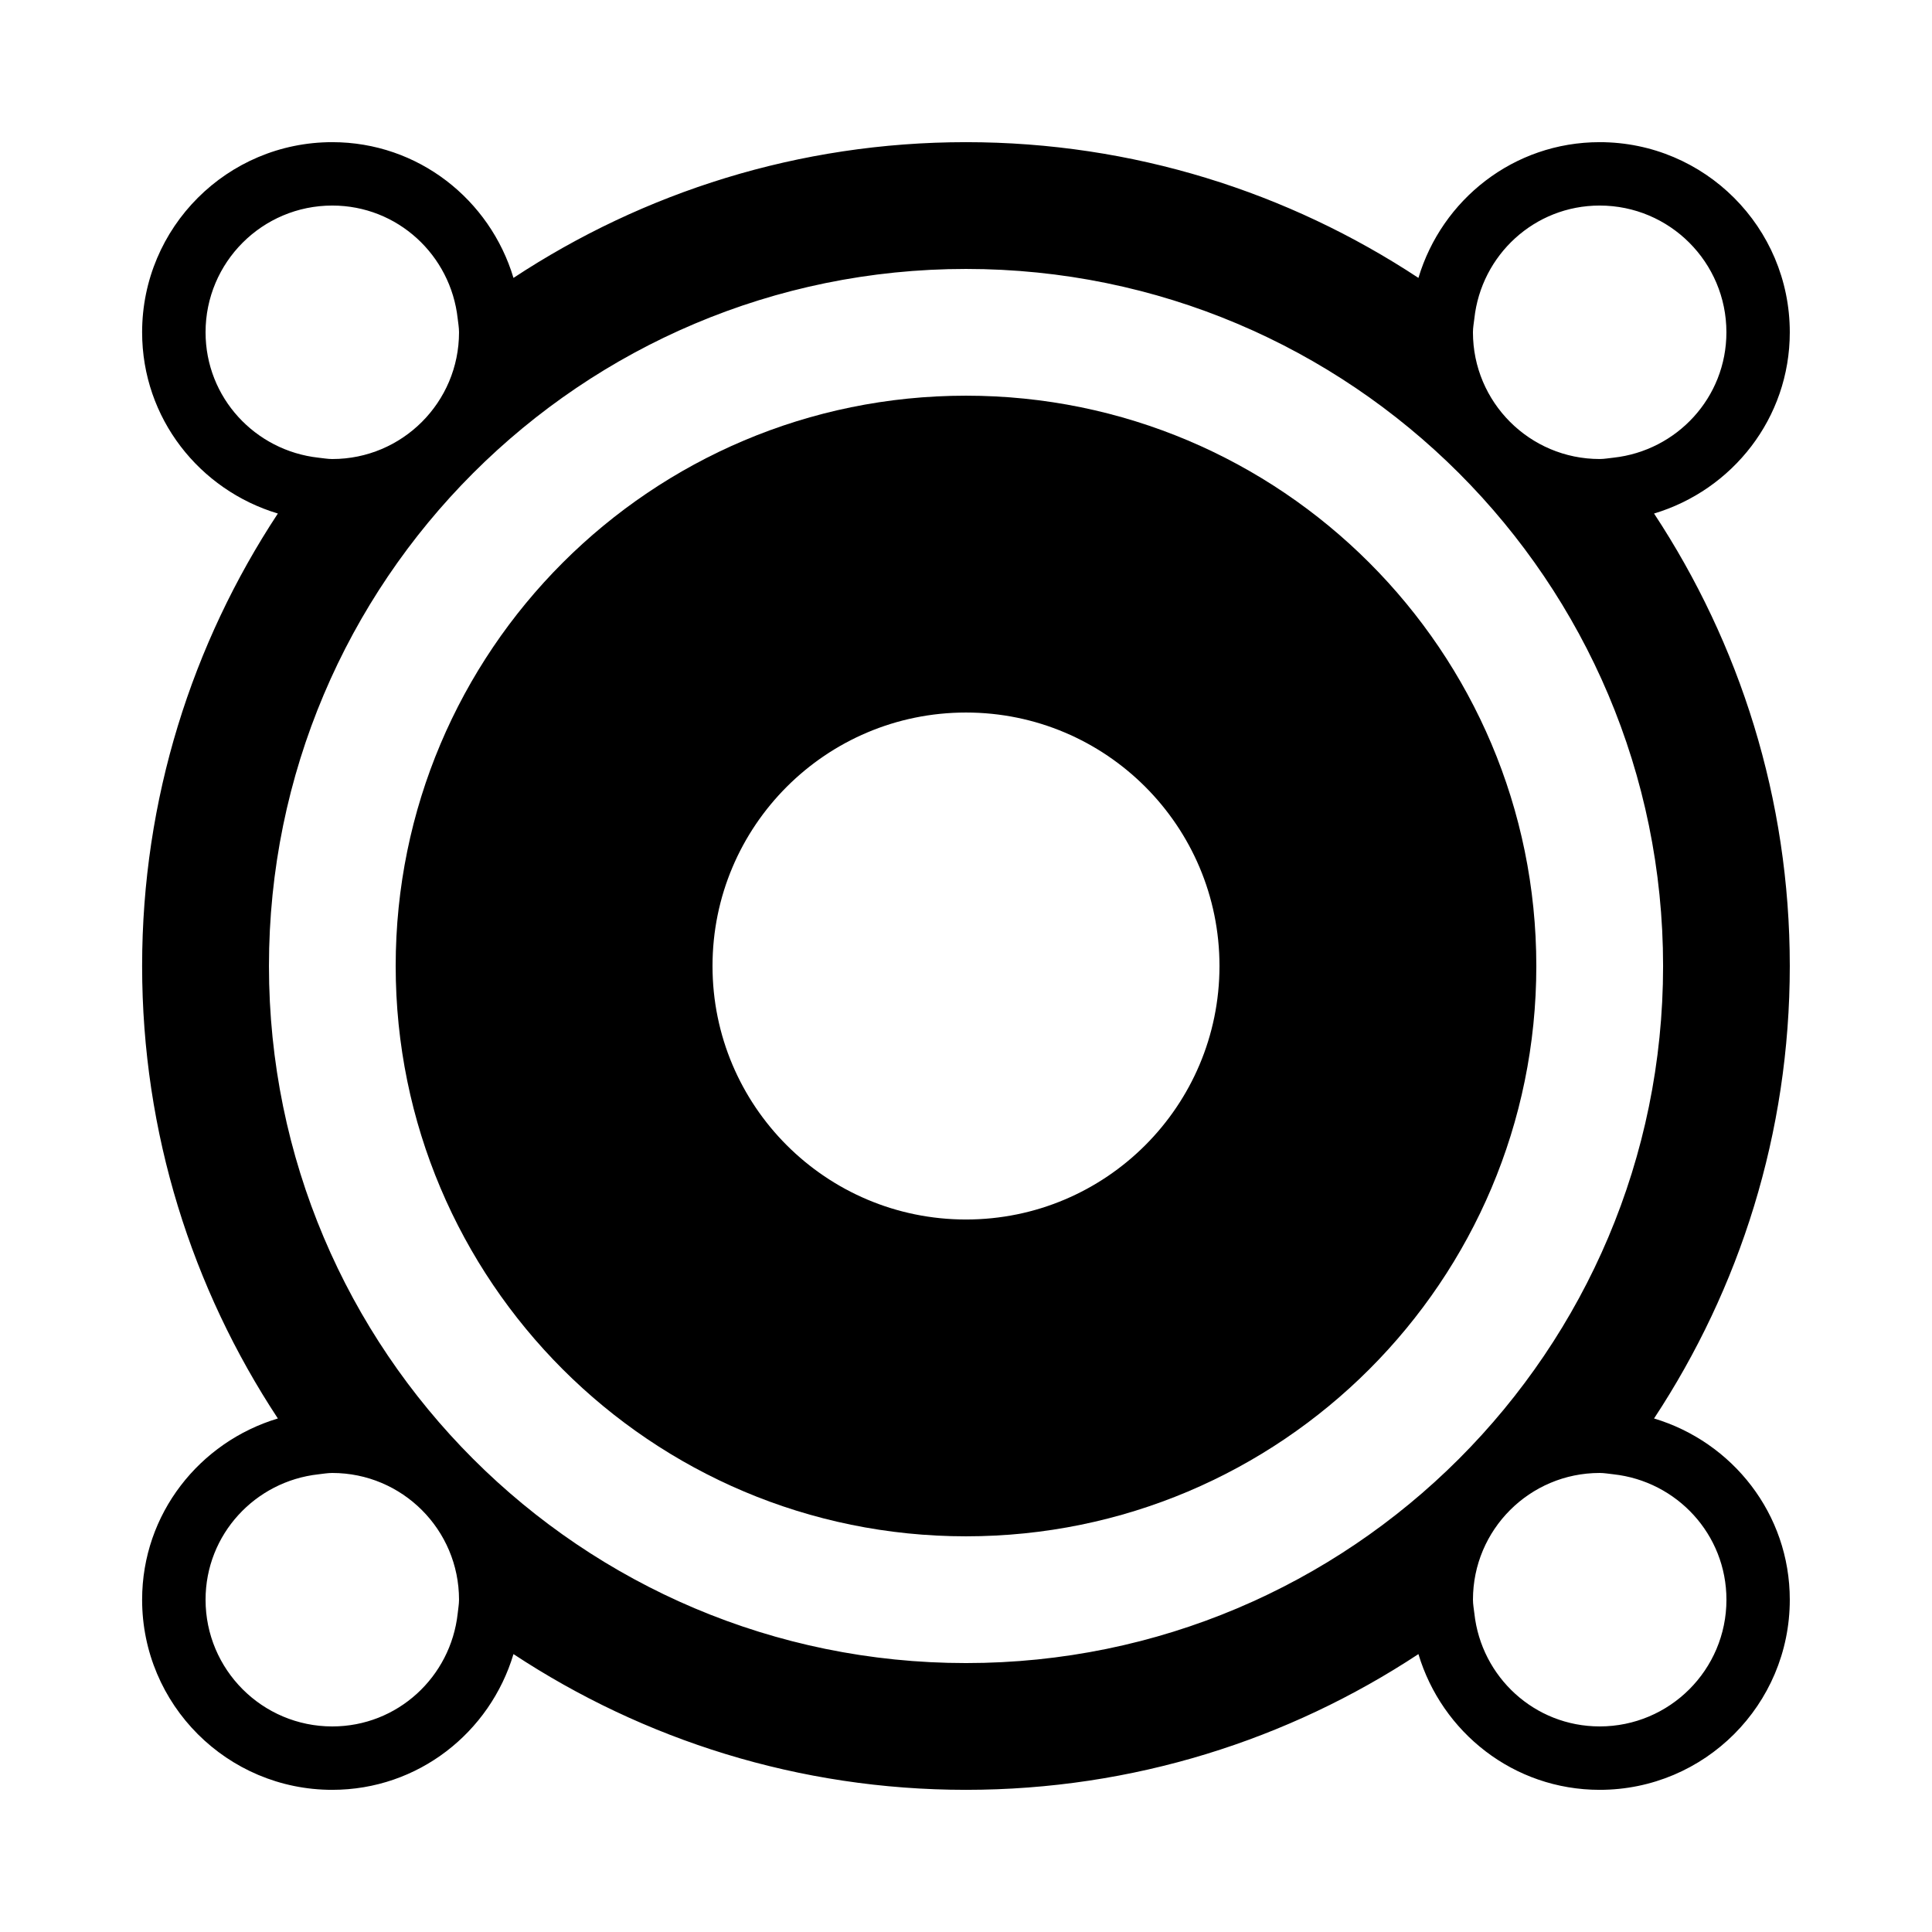
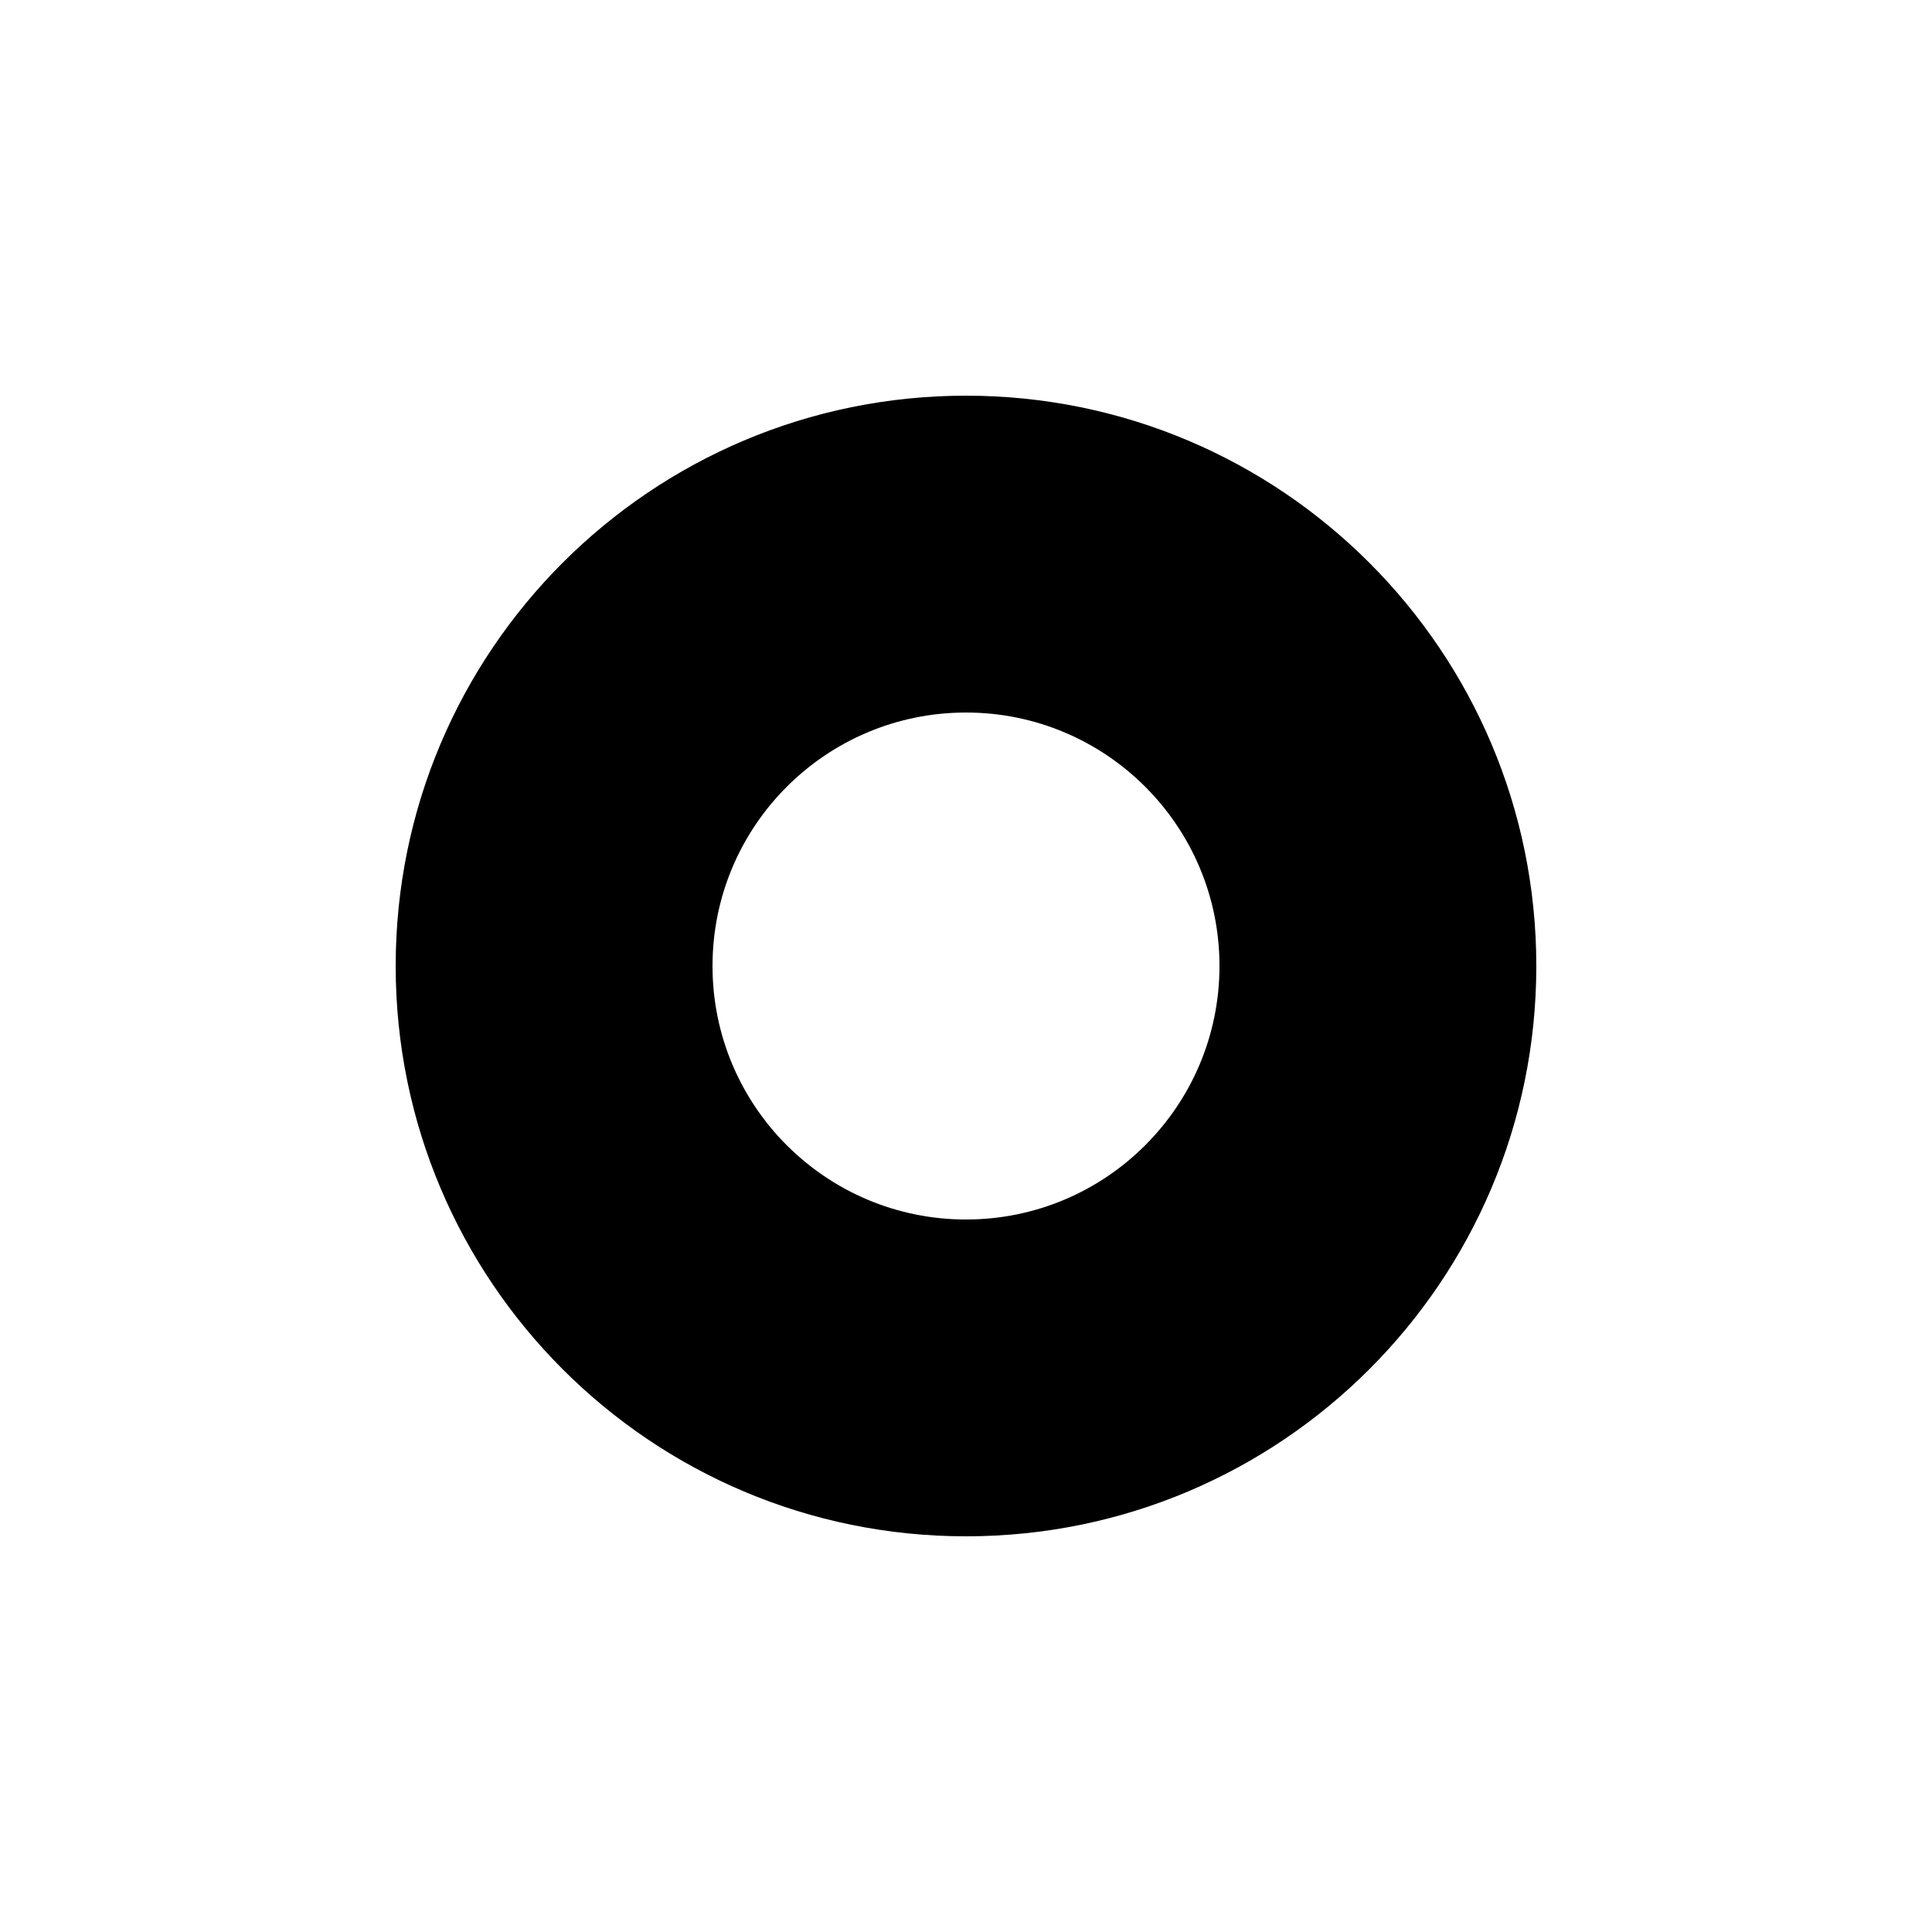
<svg xmlns="http://www.w3.org/2000/svg" fill="#000000" width="800px" height="800px" version="1.1" viewBox="144 144 512 512">
  <g>
    <path d="m400 248.86c-83.48 0-151.14 67.66-151.14 151.14 0 83.48 67.66 151.14 151.14 151.14 83.48 0 151.14-67.66 151.14-151.14-0.004-83.484-67.664-151.14-151.14-151.14zm0 218.32c-37.098 0-67.176-30.078-67.176-67.176s30.078-67.176 67.176-67.176 67.176 30.078 67.176 67.176c-0.004 37.098-30.082 67.176-67.176 67.176z" />
-     <path d="m582.34 280.09c20.738-6.215 35.973-25.242 35.973-48.031 0-27.828-22.555-50.383-50.383-50.383-22.789 0-41.816 15.215-48.031 35.973-34.426-22.688-75.59-35.973-119.91-35.973-44.32 0-85.48 13.285-119.91 35.973-6.215-20.738-25.242-35.973-48.031-35.973-27.828 0-50.383 22.555-50.383 50.383 0 22.789 15.215 41.816 35.973 48.031-22.688 34.426-35.973 75.59-35.973 119.91 0 44.32 13.285 85.48 35.973 119.91-20.738 6.231-35.973 25.258-35.973 48.031 0 27.828 22.555 50.383 50.383 50.383 22.789 0 41.816-15.215 48.031-35.973 34.426 22.688 75.59 35.973 119.91 35.973 44.32 0 85.48-13.285 119.91-35.973 6.215 20.738 25.242 35.973 48.031 35.973 27.828 0 50.383-22.555 50.383-50.383 0-22.773-15.215-41.801-35.973-48.031 22.688-34.426 35.973-75.59 35.973-119.91 0-44.32-13.285-85.48-35.973-119.91zm-47.625-51.66c1.828-16.828 15.918-29.957 33.215-29.957 18.539 0 33.586 15.031 33.586 33.586 0 17.312-13.133 31.387-29.941 33.234-1.227 0.117-2.398 0.352-3.644 0.352-18.539 0-33.586-15.031-33.586-33.586 0-1.242 0.234-2.438 0.371-3.629zm-336.24 3.629c0-18.559 15.047-33.586 33.586-33.586 17.297 0 31.387 13.133 33.234 29.961 0.133 1.191 0.352 2.383 0.352 3.629 0 18.559-15.047 33.586-33.586 33.586-1.242 0-2.434-0.234-3.644-0.352-16.812-1.852-29.941-15.926-29.941-33.238zm66.82 339.52c-1.848 16.828-15.938 29.945-33.234 29.945-18.539 0-33.586-15.031-33.586-33.586 0-17.297 13.133-31.387 29.941-33.234 1.211-0.133 2.402-0.352 3.644-0.352 18.539 0 33.586 15.031 33.586 33.586 0 1.242-0.234 2.434-0.352 3.641zm336.23-3.644c0 18.559-15.047 33.586-33.586 33.586-17.297 0-31.387-13.117-33.219-29.941-0.137-1.207-0.371-2.398-0.371-3.644 0-18.559 15.047-33.586 33.586-33.586 1.242 0 2.418 0.234 3.644 0.352 16.812 1.848 29.945 15.938 29.945 33.234zm-201.52 16.797c-102.02 0-184.73-82.707-184.73-184.73 0-102.02 82.707-184.73 184.73-184.73 102.02 0 184.73 82.707 184.73 184.73 0 102.02-82.711 184.73-184.73 184.73z" />
  </g>
</svg>